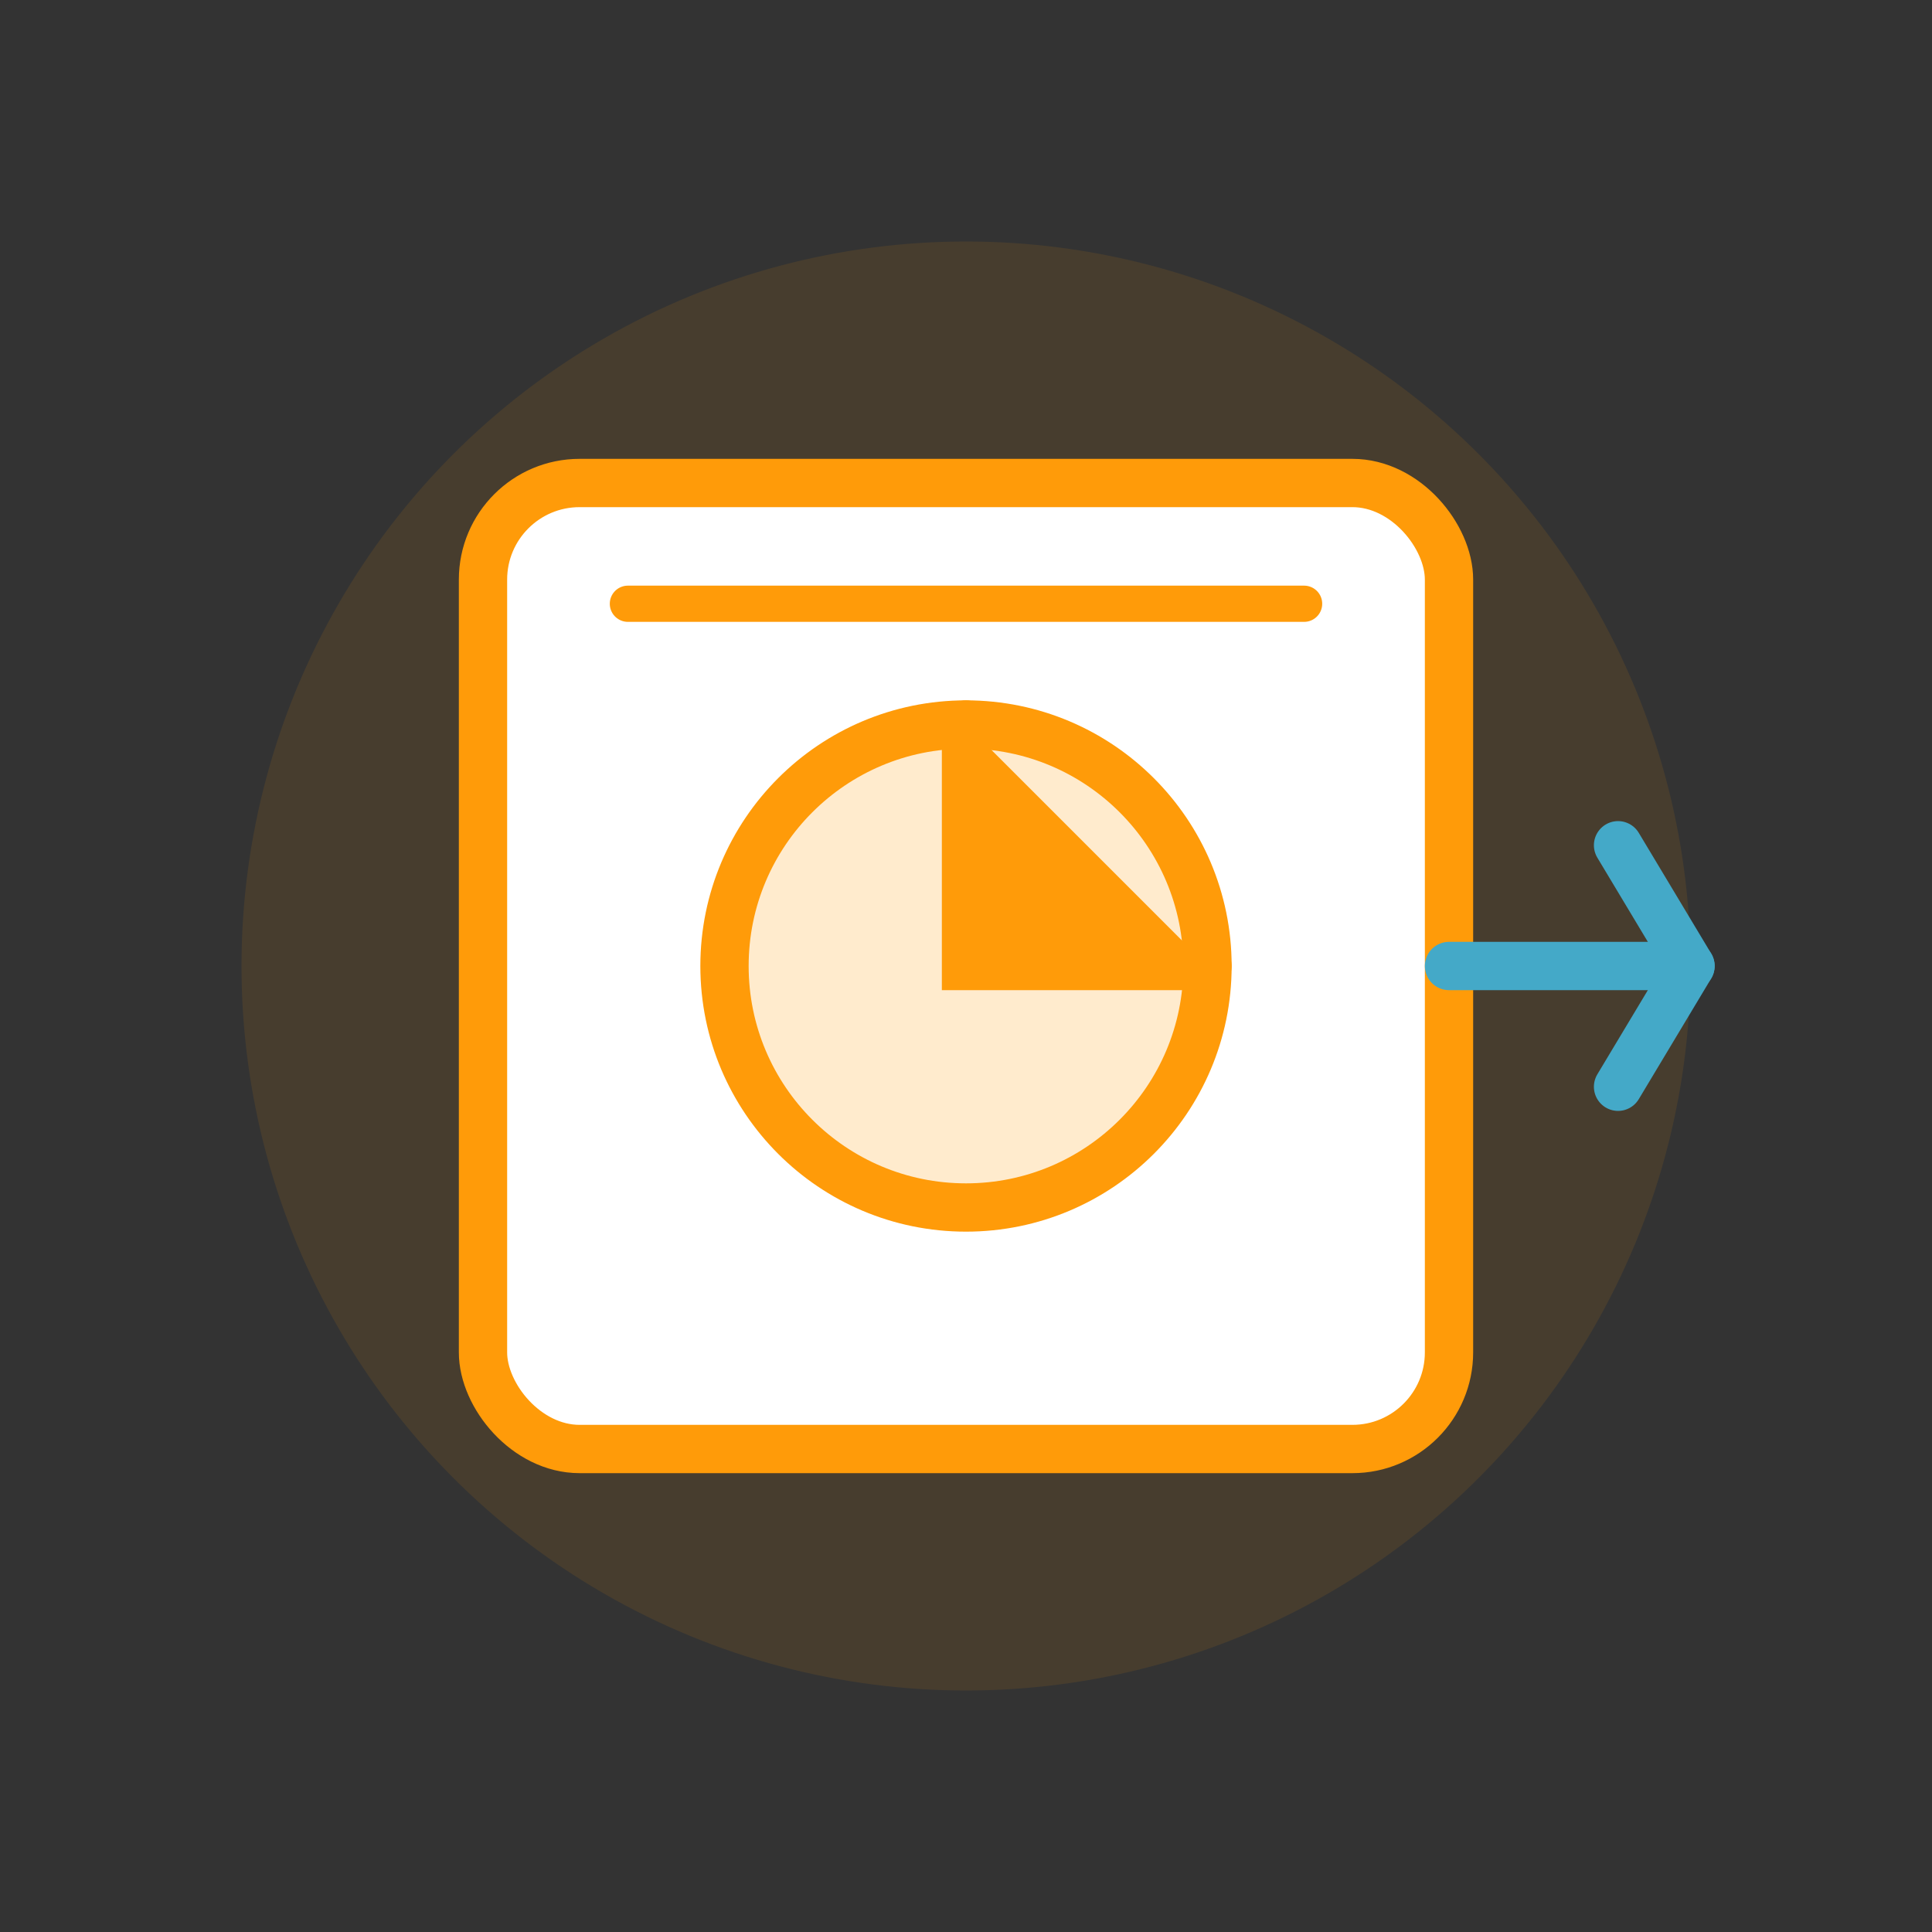
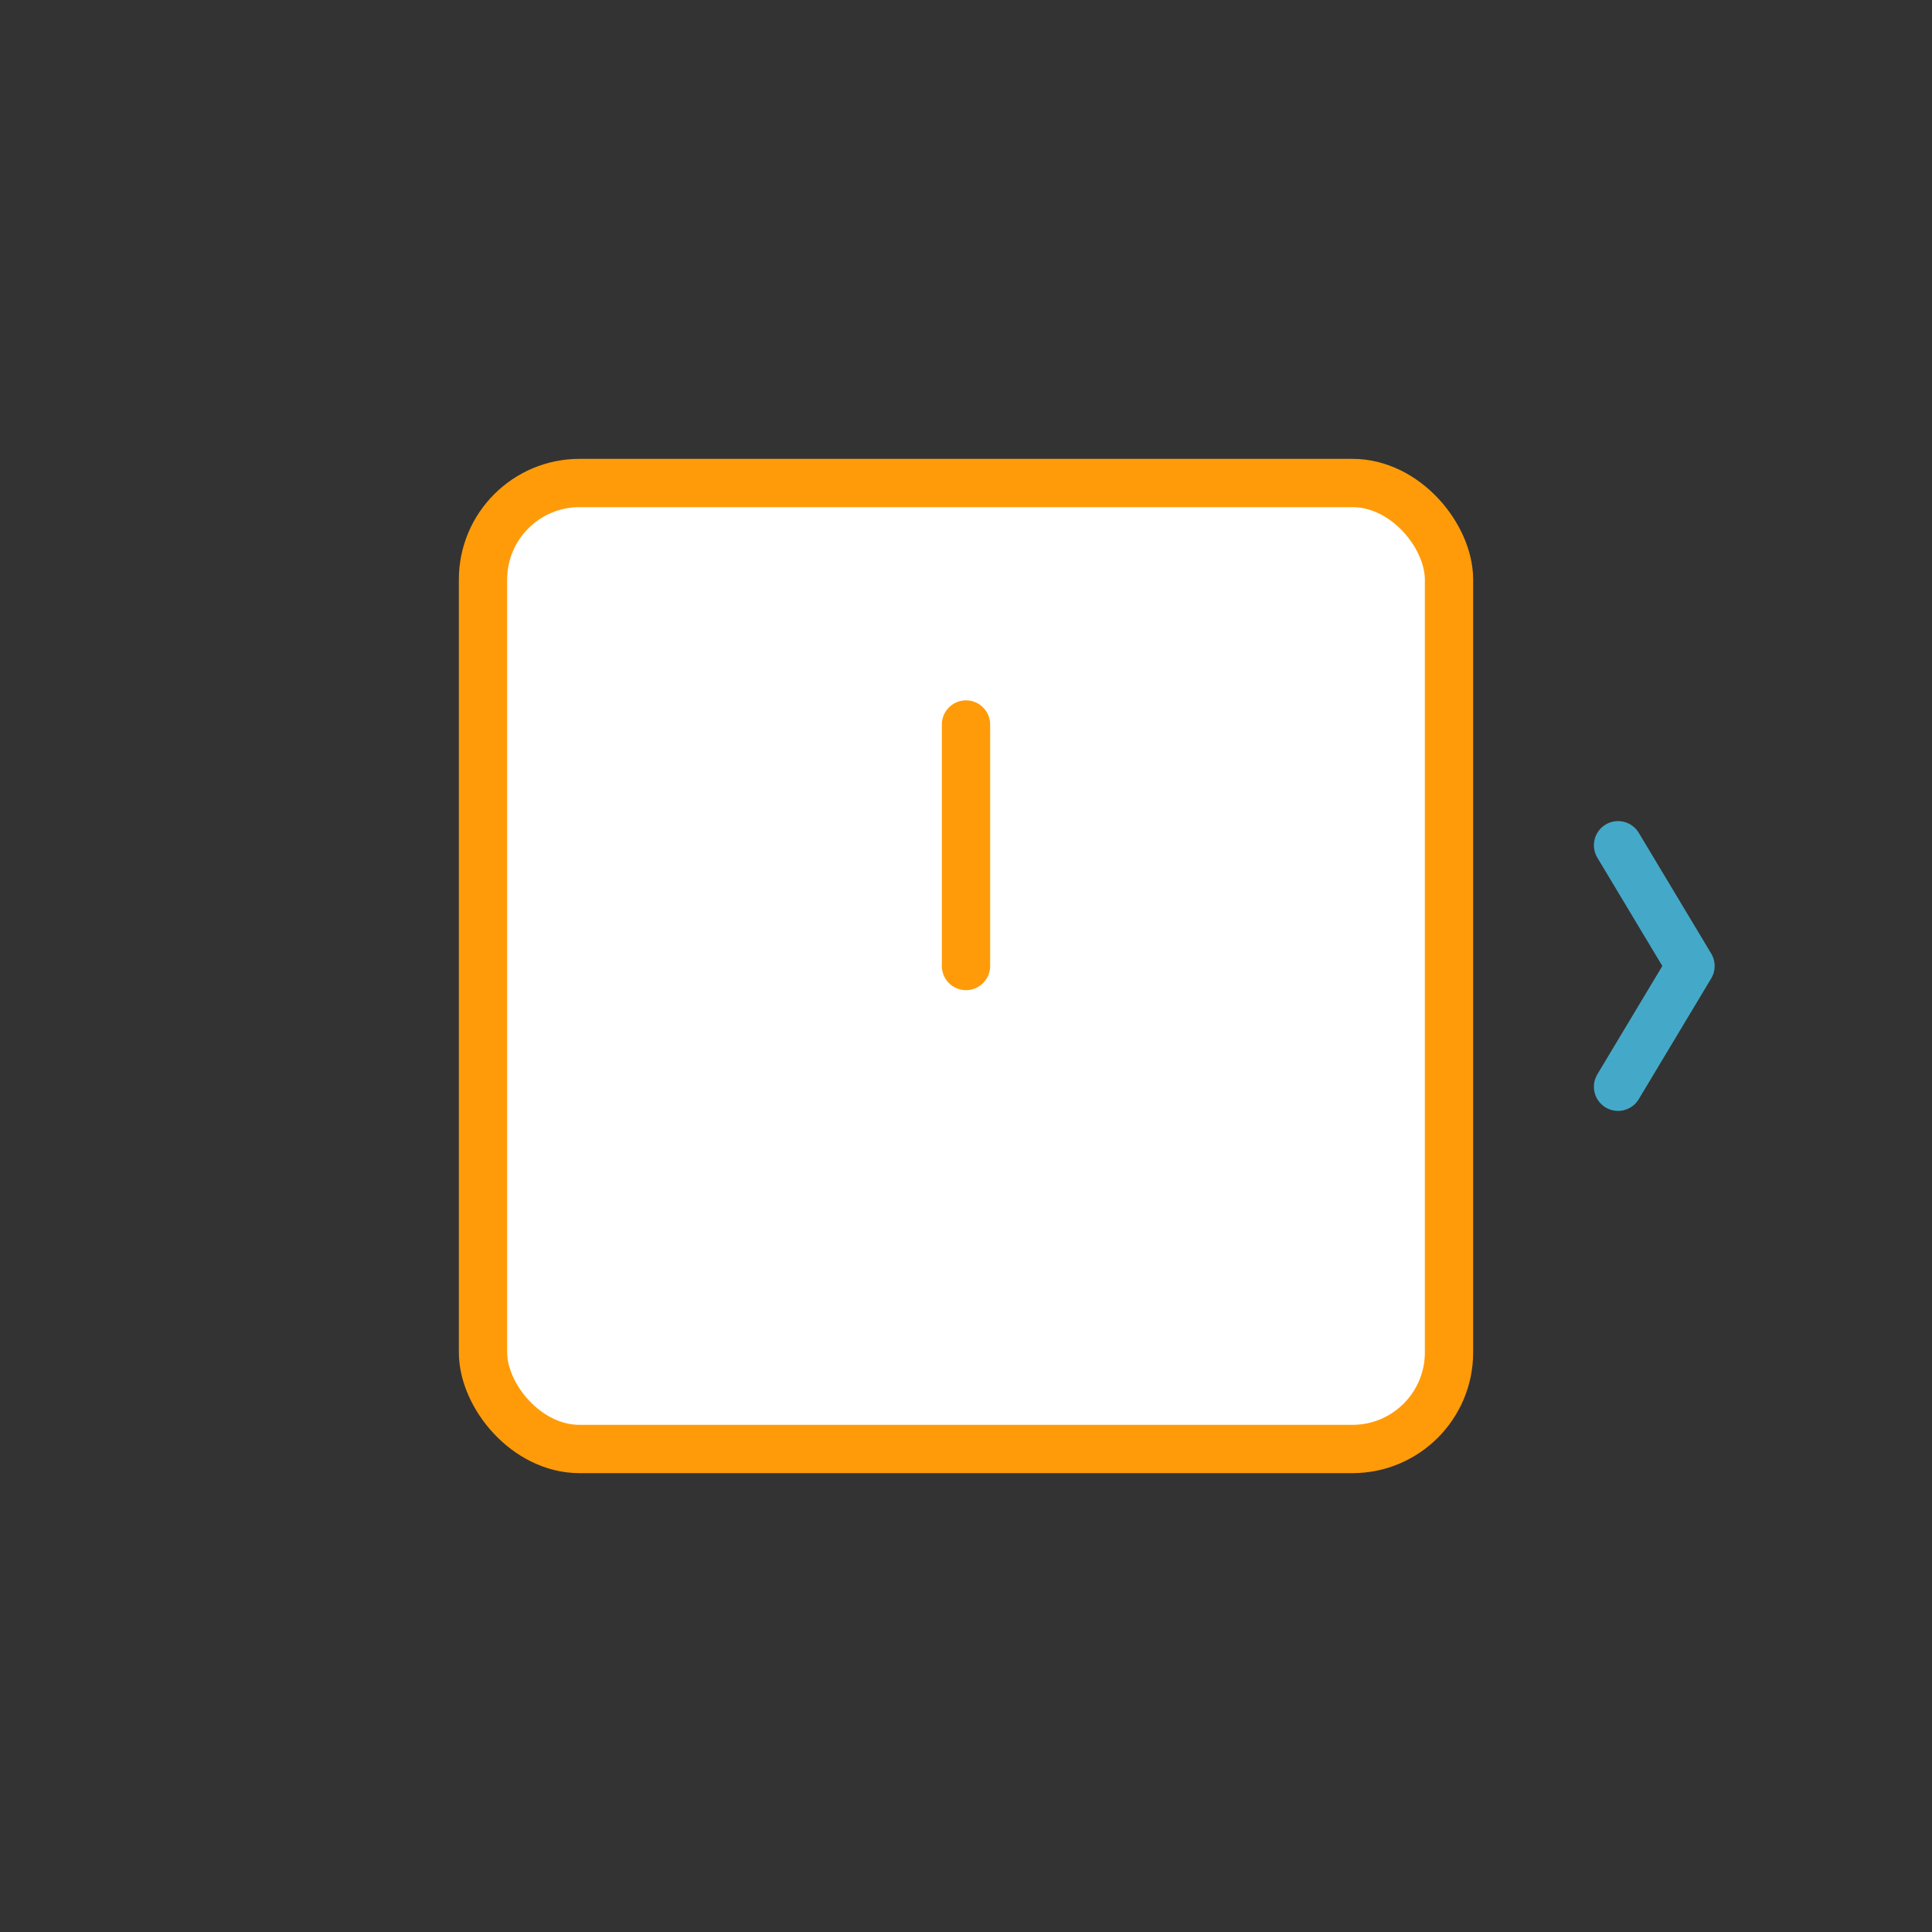
<svg xmlns="http://www.w3.org/2000/svg" width="80" height="80" viewBox="0 0 80 80" fill="none">
  <rect x="0" y="0" width="80" height="80" fill="#333333" stroke="none" />
-   <circle cx="40" cy="40" r="30" fill="#FF9B09" fill-opacity="0.1" />
  <rect x="20" y="20" width="40" height="40" rx="4" fill="white" stroke="#FF9B09" stroke-width="2" />
-   <path d="M40 30C45.523 30 50 34.477 50 40C50 45.523 45.523 50 40 50C34.477 50 30 45.523 30 40C30 34.477 34.477 30 40 30Z" fill="#FF9B09" fill-opacity="0.2" stroke="#FF9B09" stroke-width="2" />
-   <path d="M40 30L40 40L50 40" fill="#FF9B09" stroke="#FF9B09" stroke-width="2" stroke-linecap="round" />
-   <path d="M26 25L54 25" stroke="#FF9B09" stroke-width="1.5" stroke-linecap="round" />
-   <path d="M60 40L70 40" stroke="#44a9c8" stroke-width="2" stroke-linecap="round" />
+   <path d="M40 30L40 40" fill="#FF9B09" stroke="#FF9B09" stroke-width="2" stroke-linecap="round" />
  <path d="M67 35L70 40L67 45" stroke="#44a9c8" stroke-width="2" stroke-linecap="round" stroke-linejoin="round" />
</svg>